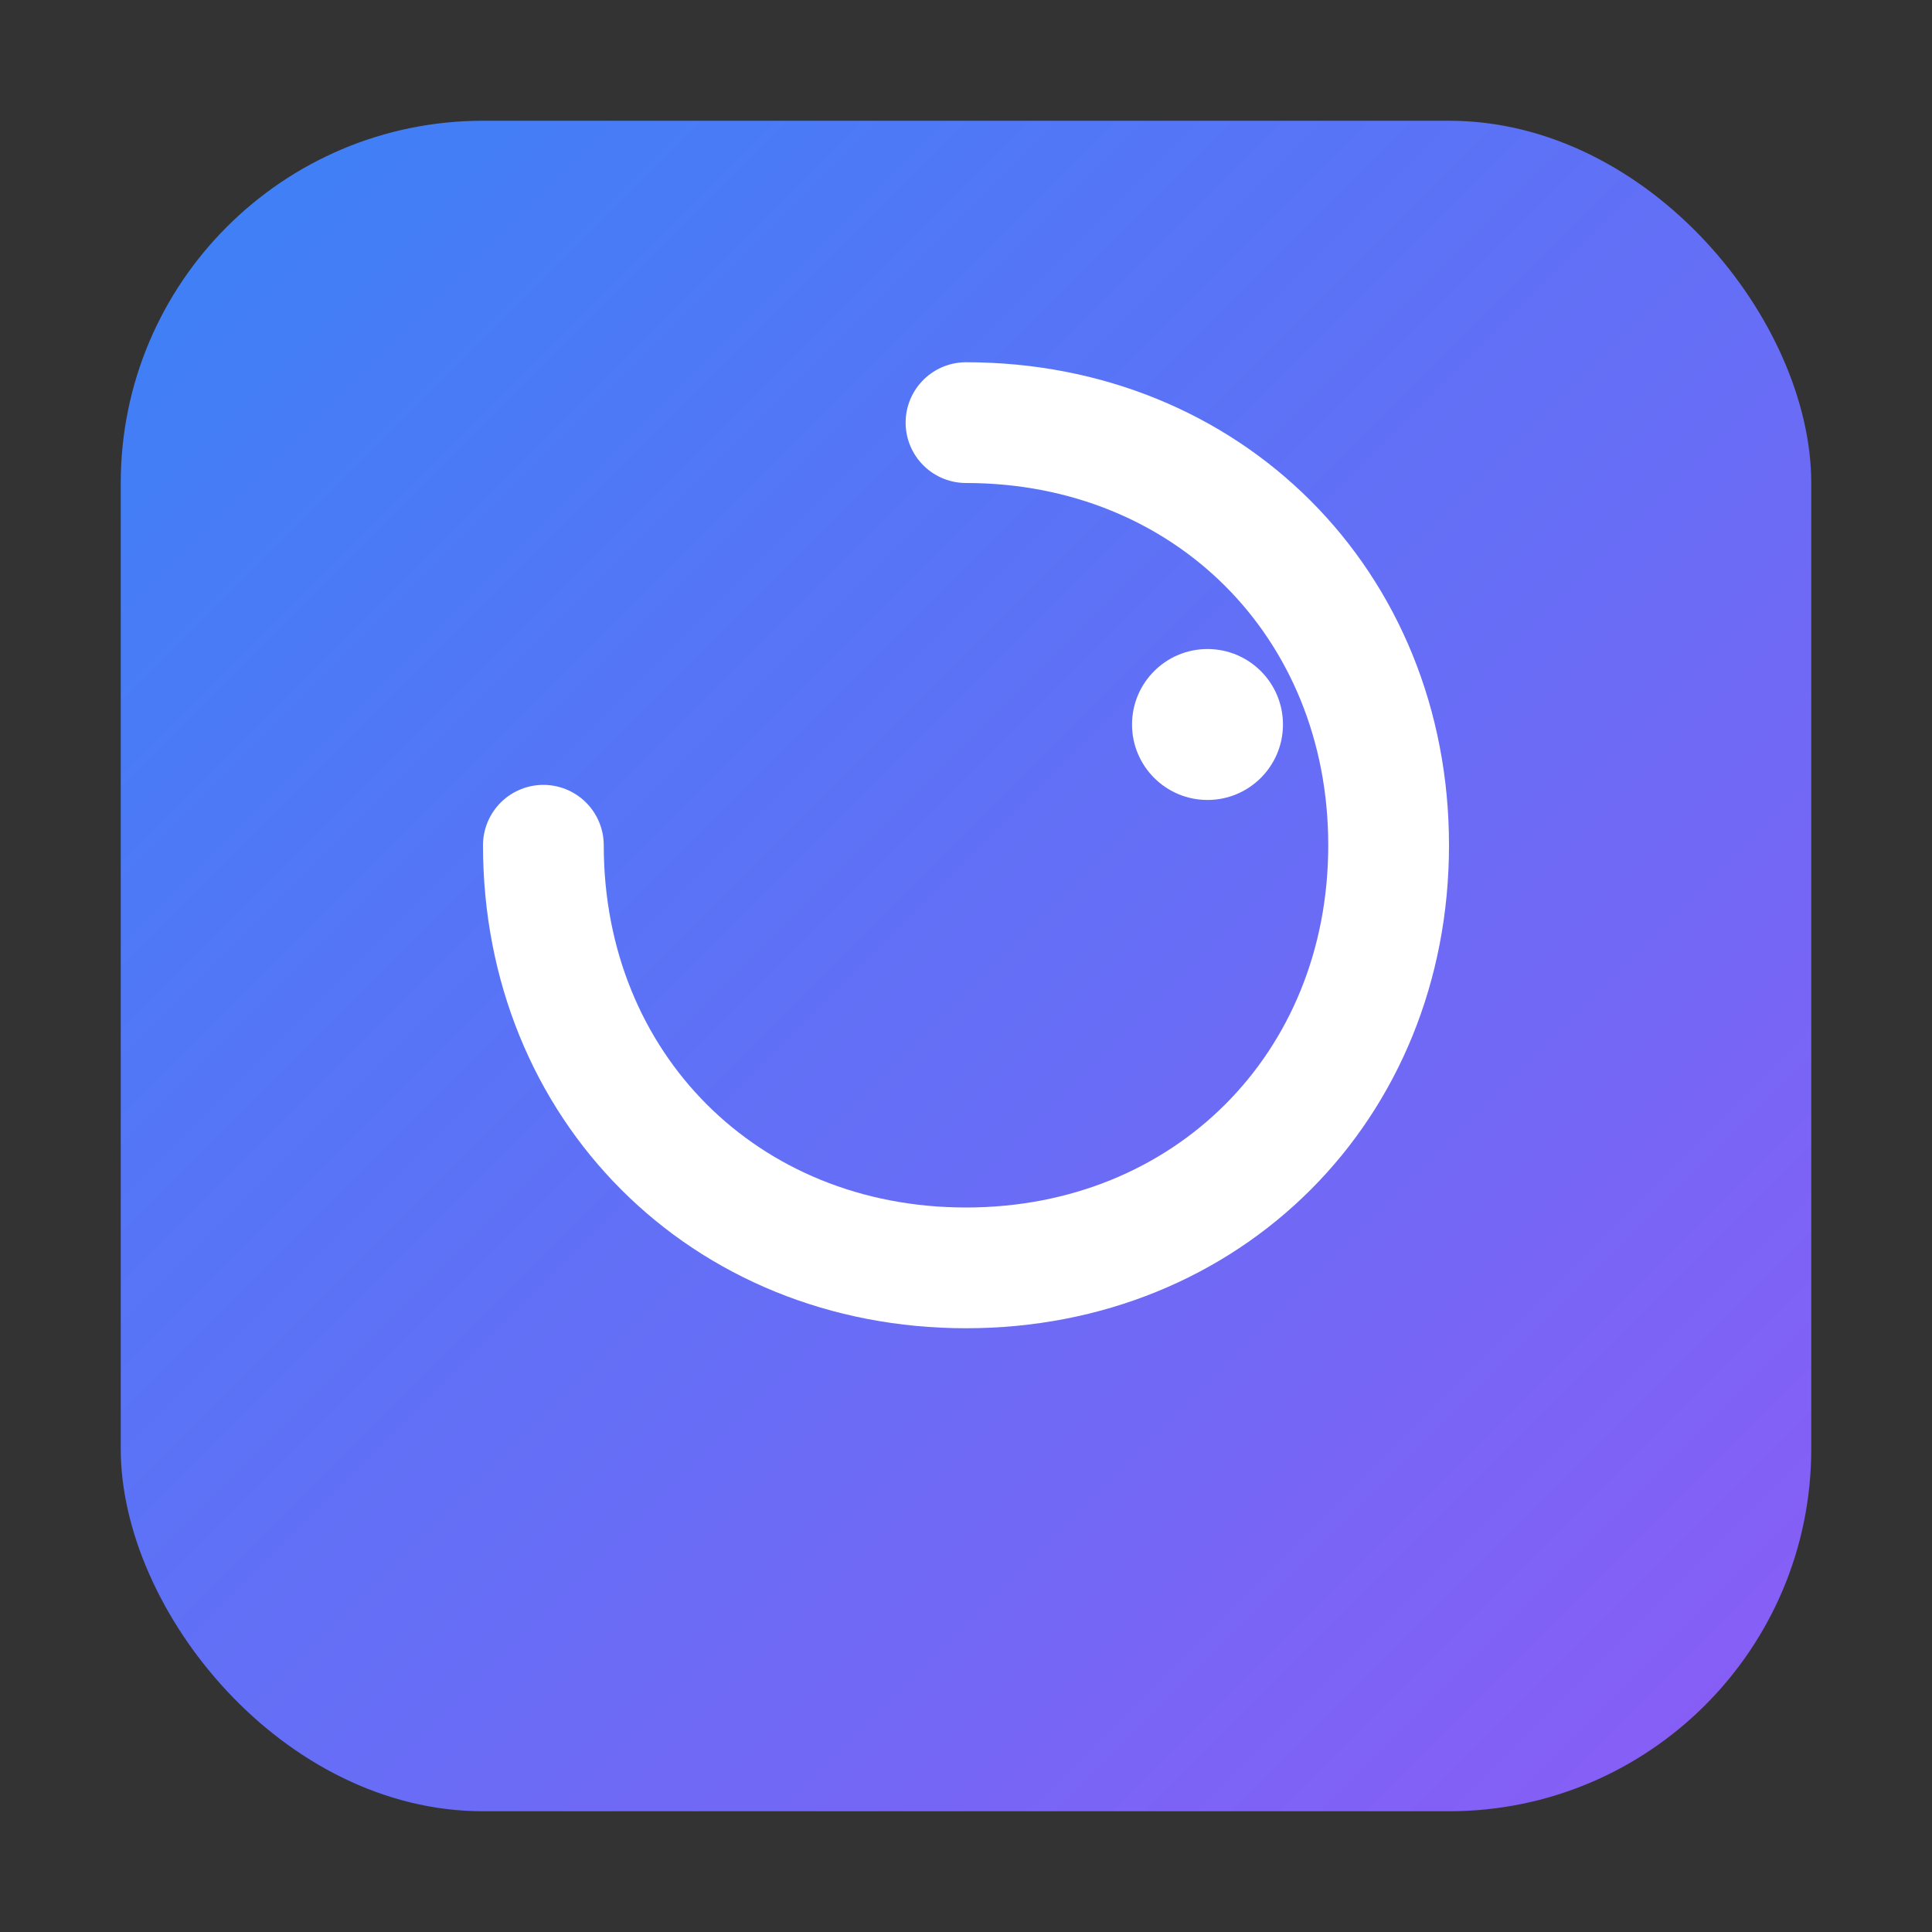
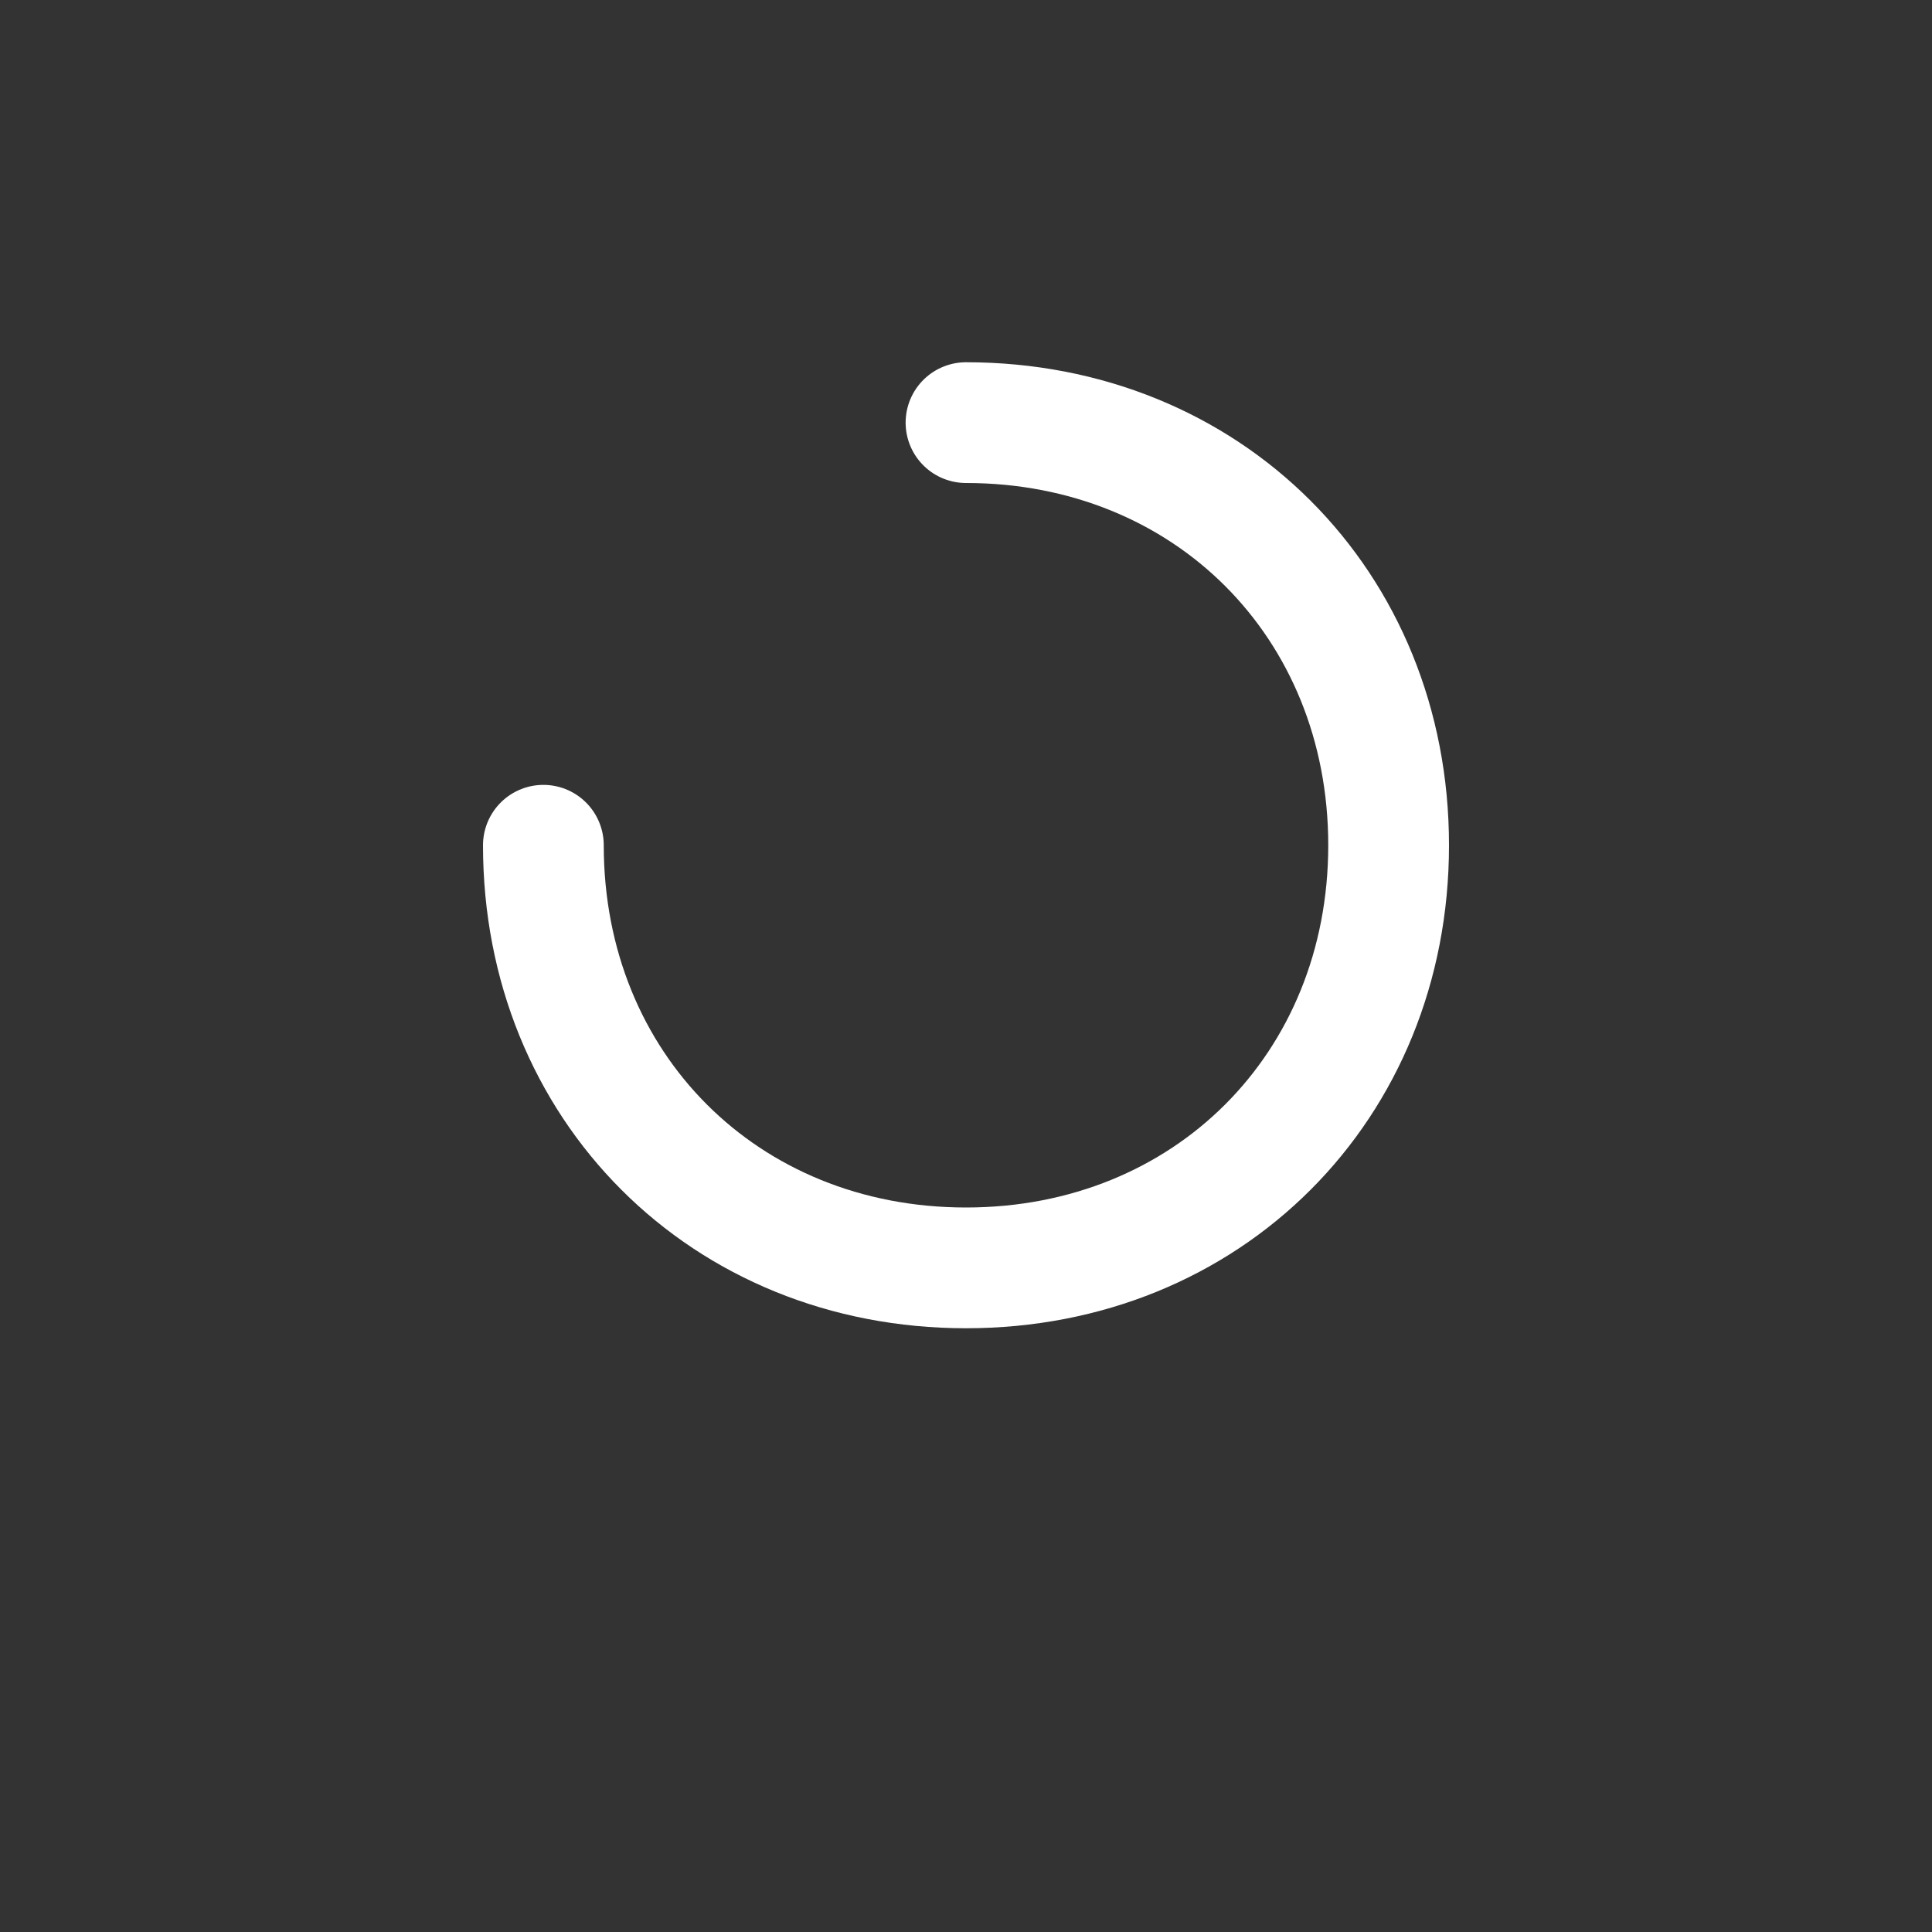
<svg xmlns="http://www.w3.org/2000/svg" viewBox="0 0 64 64">
  <rect x="0" y="0" width="64" height="64" fill="#333333" stroke="none" />
  <defs>
    <linearGradient id="g" x1="0" y1="0" x2="1" y2="1">
      <stop offset="0%" stop-color="#3b82f6" />
      <stop offset="100%" stop-color="#8b5cf6" />
    </linearGradient>
  </defs>
-   <rect x="4" y="4" width="56" height="56" rx="12" fill="url(#g)" />
  <path d="M32 14c8 0 14 6 14 14s-6 14-14 14S18 36 18 28" fill="none" stroke="#fff" stroke-width="4" stroke-linecap="round" />
-   <circle cx="40" cy="24" r="2.5" fill="#fff" />
</svg>